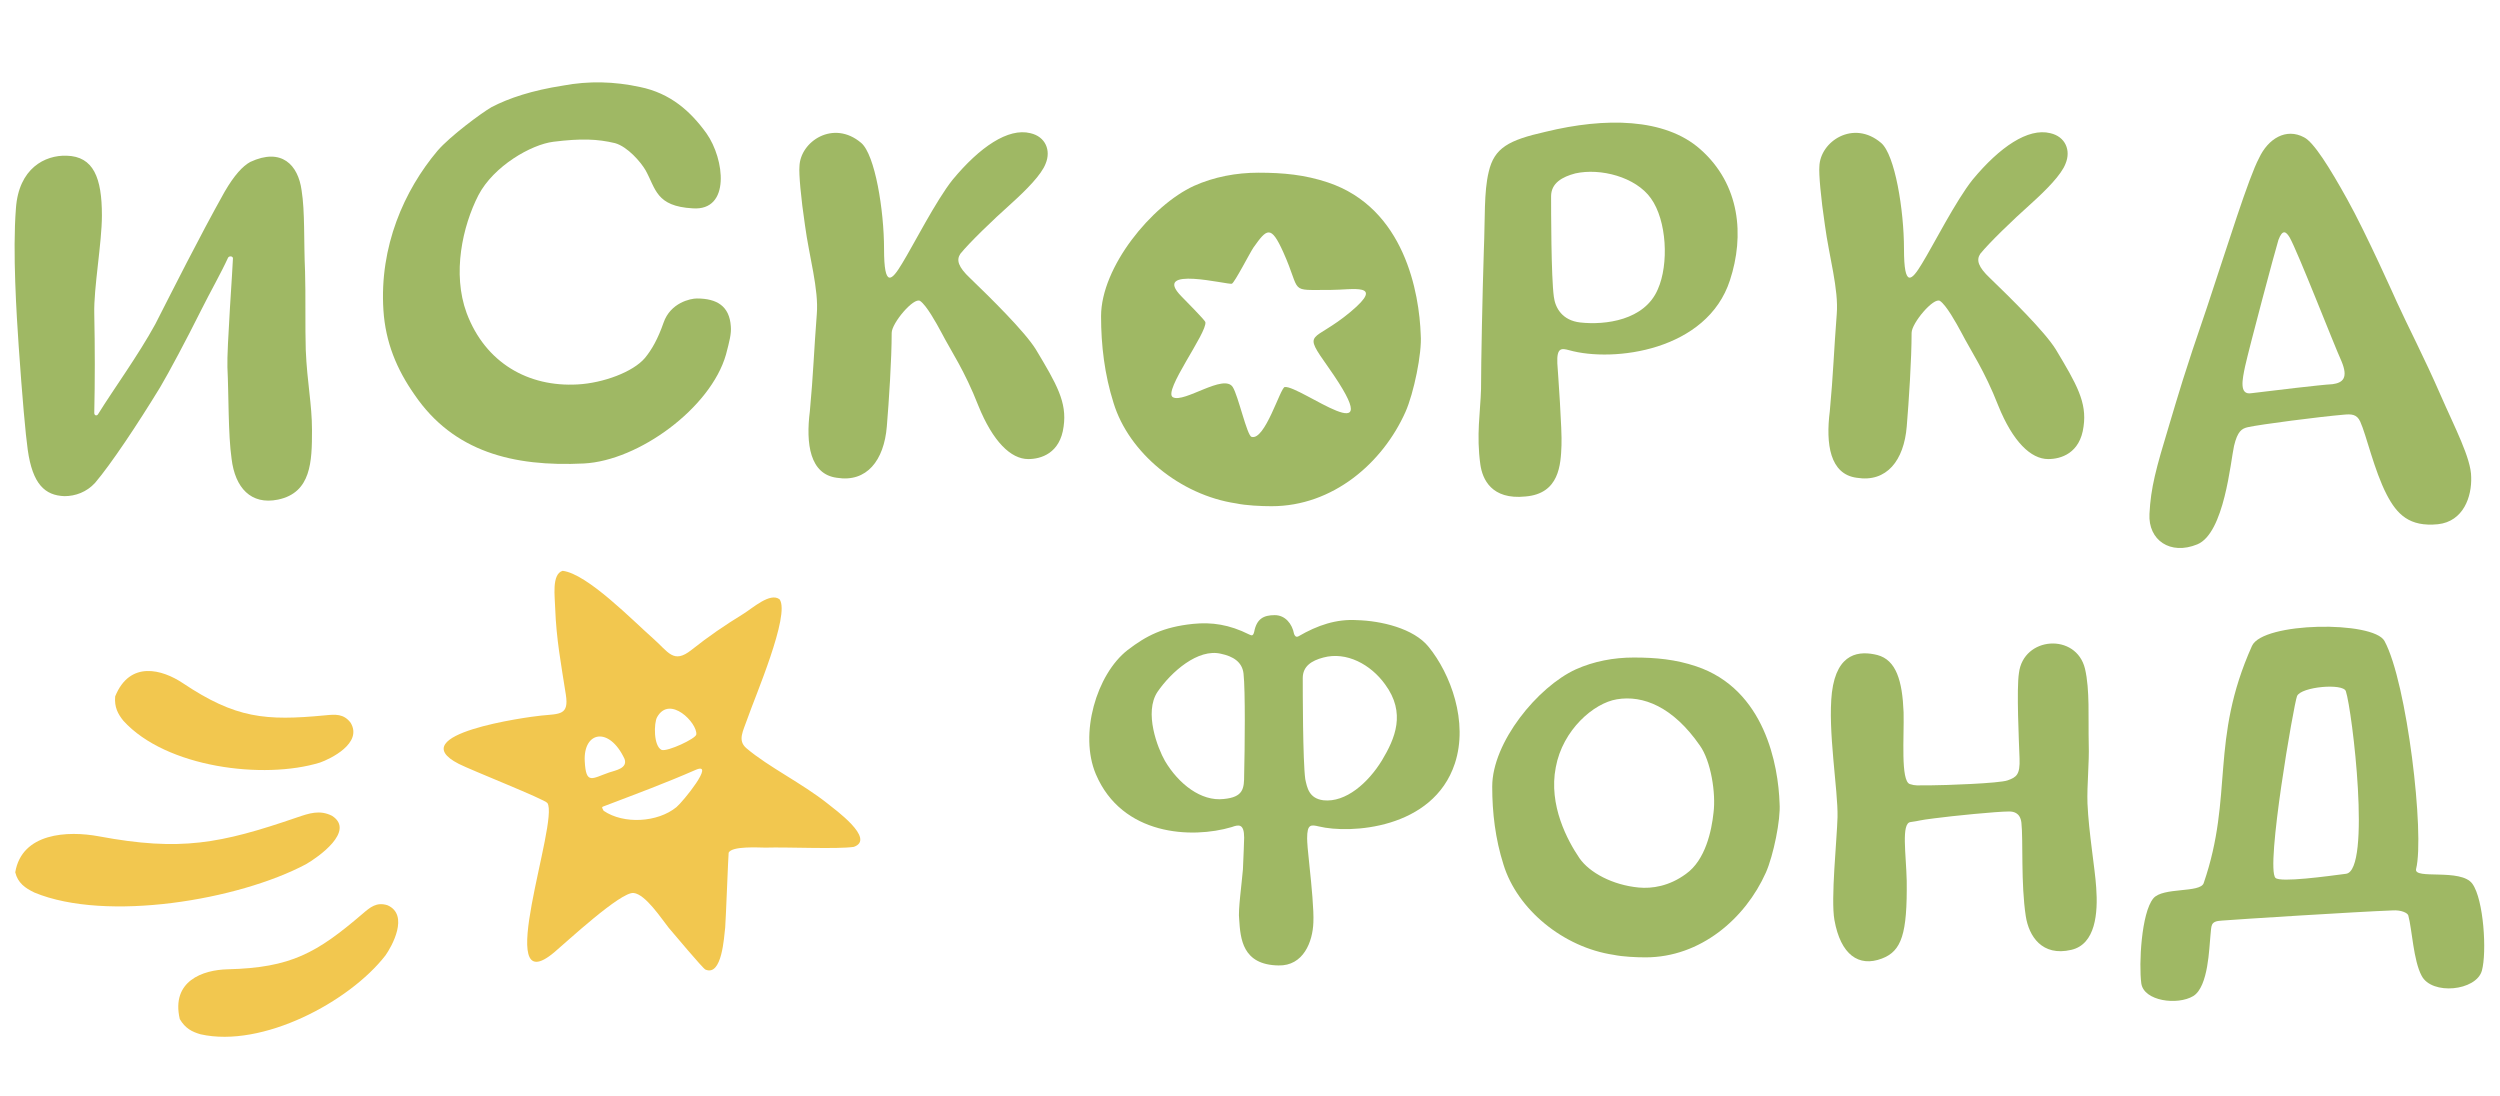
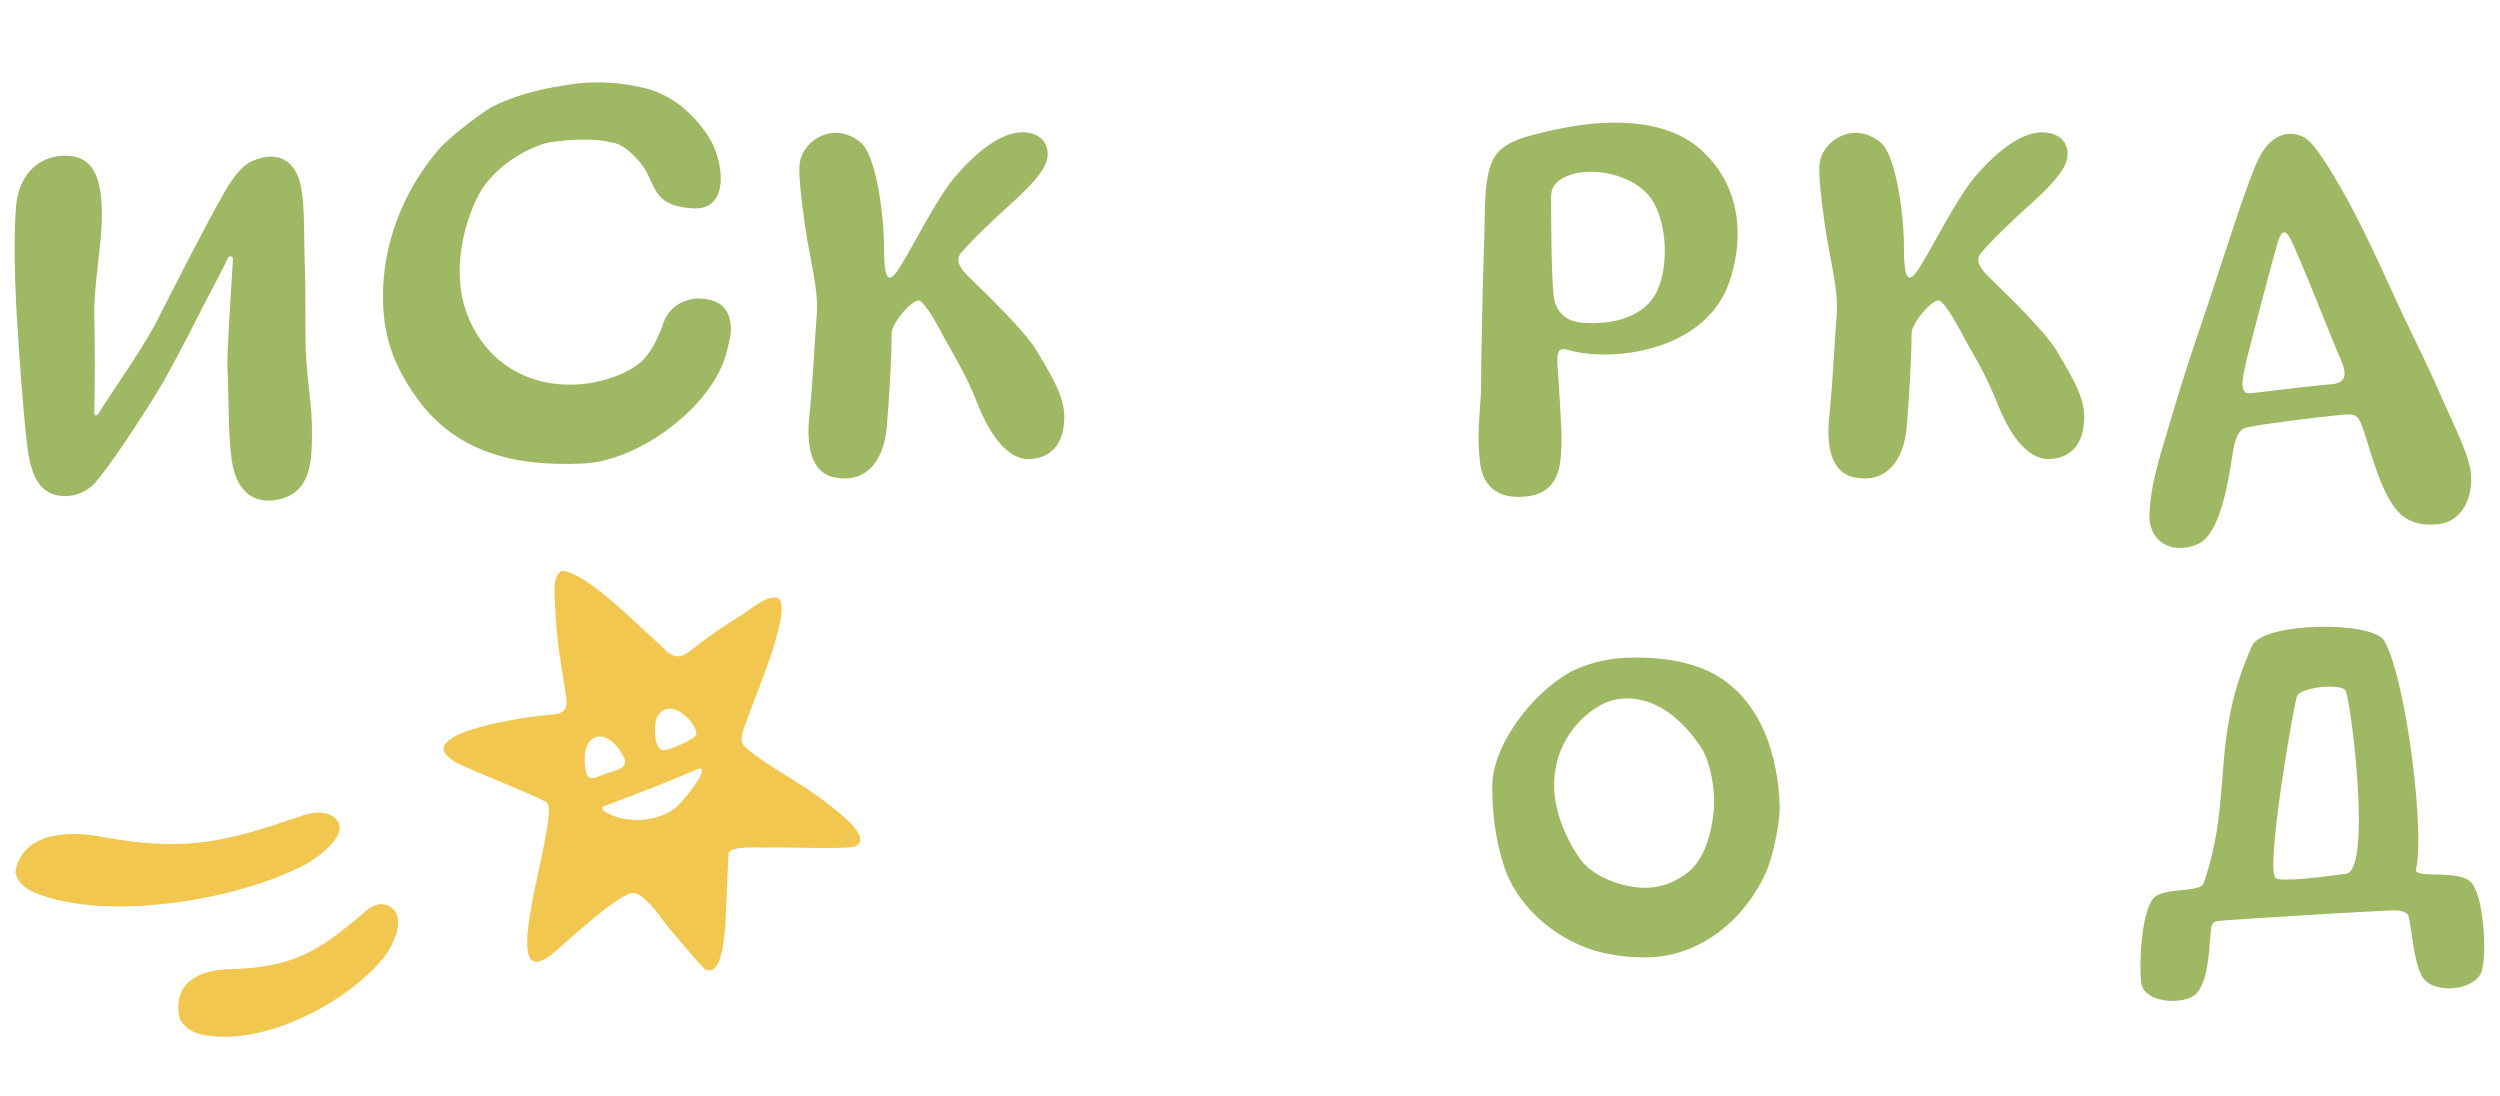
<svg xmlns="http://www.w3.org/2000/svg" width="89" height="39" viewBox="0 0 89 39" fill="none">
  <path fill-rule="evenodd" clip-rule="evenodd" d="M20.029 20.321C19.627 20.439 19.759 21.273 19.764 21.643C19.806 22.773 19.974 23.632 20.144 24.73C20.258 25.463 19.934 25.409 19.273 25.474C18.745 25.526 14.275 26.142 16.333 27.194C16.781 27.423 19.4 28.456 19.488 28.589C19.916 29.236 17.488 35.792 19.736 33.898C20.174 33.529 22.102 31.736 22.559 31.79C22.985 31.84 23.542 32.699 23.808 33.032C23.97 33.219 25.022 34.478 25.113 34.517C25.706 34.772 25.775 33.354 25.817 33.019C25.84 32.749 25.929 30.378 25.94 30.355C26.061 30.113 26.993 30.174 27.248 30.175C28.046 30.151 29.799 30.236 30.395 30.149C31.19 29.869 29.704 28.805 29.466 28.61C28.544 27.877 27.37 27.312 26.576 26.64C26.243 26.358 26.457 26.028 26.611 25.578C26.869 24.825 28.142 21.883 27.754 21.337C27.422 21.075 26.793 21.651 26.461 21.855C25.78 22.275 25.242 22.642 24.614 23.139C23.971 23.649 23.799 23.209 23.241 22.72C22.543 22.108 20.91 20.424 20.029 20.321ZM22.234 27.018C22.353 27.357 21.905 27.425 21.687 27.5C21.076 27.71 20.861 27.951 20.817 27.1C20.761 26.041 21.685 25.846 22.234 27.018ZM21.489 28.864C22.204 29.352 23.411 29.281 24.08 28.735C24.306 28.551 25.494 27.089 24.762 27.409C23.666 27.888 22.669 28.256 21.558 28.68C21.408 28.737 21.412 28.717 21.489 28.864ZM23.554 26.697C23.76 26.768 24.774 26.296 24.789 26.146C24.83 25.742 23.846 24.726 23.393 25.53C23.275 25.74 23.263 26.564 23.554 26.697Z" fill="#F2C74F" />
  <path fill-rule="evenodd" clip-rule="evenodd" d="M0.543 31.054C0.778 29.649 2.404 29.564 3.53 29.775C6.425 30.314 7.841 30.037 10.56 29.105C11.007 28.952 11.384 28.821 11.823 29.044C12.657 29.585 11.325 30.518 10.895 30.765C8.494 32.042 3.79 32.834 1.23 31.777C0.891 31.615 0.634 31.431 0.543 31.054Z" fill="#F2C74F" />
-   <path fill-rule="evenodd" clip-rule="evenodd" d="M4.1 24.792C4.624 23.5 5.779 23.832 6.511 24.321C8.391 25.577 9.45 25.67 11.585 25.465C11.935 25.432 12.232 25.402 12.481 25.728C12.924 26.461 11.756 27.019 11.393 27.147C9.392 27.764 5.908 27.329 4.394 25.661C4.198 25.419 4.067 25.177 4.1 24.792Z" fill="#F2C74F" />
  <path fill-rule="evenodd" clip-rule="evenodd" d="M6.4 36.278C6.086 34.92 7.223 34.528 8.102 34.507C10.363 34.453 11.283 33.922 12.912 32.527C13.18 32.298 13.405 32.103 13.796 32.227C14.58 32.572 13.945 33.7 13.722 34.013C12.439 35.669 9.338 37.315 7.14 36.821C6.841 36.735 6.594 36.612 6.4 36.278Z" fill="#F2C74F" />
  <path d="M11.107 15.318C11.107 14.38 10.934 13.639 10.885 12.454C10.86 11.689 10.885 10.43 10.86 9.665C10.811 8.579 10.86 7.542 10.737 6.777C10.613 5.864 10.021 5.247 8.91 5.765C8.639 5.913 8.342 6.234 7.997 6.826C7.084 8.456 6.121 10.381 5.528 11.541C4.936 12.627 4.023 13.886 3.504 14.725C3.455 14.824 3.356 14.799 3.356 14.701C3.381 13.59 3.381 12.356 3.356 11.171C3.332 10.257 3.628 8.653 3.628 7.666C3.628 6.333 3.332 5.567 2.369 5.543C1.604 5.518 0.666 5.987 0.567 7.419C0.444 8.974 0.592 11.245 0.666 12.331C0.789 14.108 0.912 15.49 0.987 16.009C1.159 17.243 1.604 17.638 2.295 17.663C2.69 17.663 3.085 17.515 3.381 17.194C3.949 16.527 4.887 15.12 5.701 13.787C6.022 13.244 6.615 12.133 7.158 11.047C7.478 10.406 7.873 9.714 8.12 9.171C8.17 9.097 8.293 9.122 8.293 9.196C8.293 9.418 8.071 12.43 8.096 13.072C8.145 14.059 8.12 15.466 8.244 16.33C8.367 17.366 8.935 17.984 9.897 17.786C11.082 17.539 11.107 16.428 11.107 15.318Z" fill="#9FB864" />
  <path d="M16.612 11.144C17.279 12.921 18.809 13.785 20.562 13.686C21.475 13.637 22.536 13.242 22.956 12.748C23.203 12.452 23.425 12.057 23.622 11.489C23.869 10.774 24.585 10.626 24.807 10.626C25.523 10.626 25.967 10.897 26.017 11.613C26.041 11.884 25.967 12.156 25.844 12.625C25.301 14.525 22.734 16.402 20.784 16.5C18.266 16.624 16.143 16.081 14.761 14.057C14.119 13.143 13.724 12.181 13.65 11.045C13.502 8.774 14.39 6.775 15.575 5.368C16.02 4.849 17.155 4.01 17.501 3.813C18.118 3.492 18.932 3.22 20.043 3.047C20.957 2.875 21.87 2.899 22.783 3.097C23.869 3.319 24.585 3.961 25.153 4.751C25.795 5.664 26.017 7.515 24.659 7.417C23.351 7.343 23.351 6.726 22.981 6.059C22.808 5.763 22.339 5.22 21.895 5.096C21.277 4.948 20.685 4.923 19.698 5.047C18.908 5.146 17.575 5.911 17.032 6.948C16.464 8.058 16.094 9.737 16.612 11.144Z" fill="#9FB864" />
  <path d="M28.658 8.024C28.806 9.135 29.152 10.295 29.078 11.184C28.979 12.442 28.954 13.331 28.831 14.639C28.683 15.8 28.831 16.886 29.794 17.009C30.855 17.182 31.472 16.392 31.571 15.182C31.645 14.294 31.744 12.788 31.744 11.85C31.744 11.504 32.534 10.566 32.756 10.714C32.978 10.863 33.324 11.48 33.521 11.85C33.867 12.516 34.336 13.183 34.829 14.442C35.348 15.725 35.989 16.343 36.606 16.343C37.051 16.343 37.742 16.145 37.865 15.182C37.989 14.318 37.619 13.677 36.878 12.442C36.483 11.801 35.249 10.591 34.533 9.9C34.113 9.505 34.039 9.258 34.188 9.036C34.508 8.641 35.323 7.851 36.014 7.234C36.532 6.765 37.075 6.222 37.224 5.827C37.421 5.358 37.224 4.864 36.681 4.741C35.891 4.543 34.879 5.234 33.916 6.395C33.324 7.135 32.509 8.74 32.114 9.382C31.744 9.999 31.472 10.27 31.472 8.863C31.472 7.481 31.151 5.506 30.658 5.087C29.67 4.247 28.485 5.037 28.461 5.926C28.436 6.173 28.51 7.037 28.658 8.024Z" fill="#9FB864" />
-   <path d="M50.578 11.924C50.528 10.443 50.01 7.407 47.27 6.494C46.455 6.222 45.69 6.148 44.801 6.148C44.012 6.148 43.222 6.296 42.506 6.617C41 7.308 39.198 9.505 39.198 11.258C39.198 12.294 39.322 13.331 39.642 14.343C40.185 16.12 42.012 17.626 44.012 17.922C44.357 17.996 44.9 18.021 45.27 18.021C47.443 18.021 49.22 16.491 50.035 14.664C50.331 13.998 50.627 12.566 50.578 11.924ZM44.621 8.815C45.101 8.138 45.243 7.998 45.683 8.973C46.357 10.468 45.835 10.318 47.375 10.321C48.136 10.323 49.332 10.051 48.089 11.094C46.722 12.241 46.332 11.716 47.298 13.089C49.573 16.322 46.282 13.711 45.738 13.778C45.581 13.797 45.03 15.706 44.553 15.551C44.391 15.498 44.081 14.087 43.887 13.781C43.572 13.284 42.158 14.359 41.756 14.142C41.384 13.942 42.988 11.837 42.911 11.465C42.898 11.399 42.162 10.656 42.064 10.556C40.956 9.434 43.728 10.151 43.855 10.1C43.953 10.059 44.491 9.01 44.621 8.815Z" fill="#9FB864" />
  <path d="M54.305 17.675C53.096 17.799 52.775 17.058 52.701 16.54C52.553 15.479 52.701 14.689 52.725 13.849C52.725 12.911 52.775 10.443 52.824 8.937C52.873 7.752 52.824 6.839 52.997 6.123C53.194 5.259 53.713 4.988 55.021 4.692C57.144 4.173 59.267 4.198 60.526 5.309C61.957 6.568 62.105 8.394 61.587 9.974C60.773 12.492 57.44 12.911 55.86 12.467C55.589 12.393 55.416 12.368 55.441 12.936C55.465 13.282 55.614 15.33 55.589 15.849C55.564 16.54 55.515 17.577 54.305 17.675ZM58.773 7.061C58.23 6.296 56.971 5.975 56.082 6.173C55.614 6.296 55.219 6.518 55.219 6.987C55.219 7.456 55.219 9.851 55.317 10.566C55.367 10.961 55.614 11.406 56.255 11.48C57.144 11.579 58.551 11.406 59.02 10.295C59.415 9.406 59.341 7.851 58.773 7.061Z" fill="#9FB864" />
  <path d="M64.968 8.024C65.116 9.135 65.461 10.295 65.388 11.184C65.289 12.442 65.264 13.331 65.141 14.639C64.993 15.8 65.141 16.886 66.103 17.009C67.165 17.182 67.782 16.392 67.88 15.182C67.954 14.294 68.053 12.788 68.053 11.85C68.053 11.504 68.843 10.566 69.065 10.714C69.287 10.863 69.633 11.48 69.831 11.85C70.176 12.516 70.645 13.183 71.139 14.442C71.657 15.725 72.299 16.343 72.916 16.343C73.36 16.343 74.052 16.145 74.175 15.182C74.299 14.318 73.928 13.677 73.188 12.442C72.793 11.801 71.558 10.591 70.843 9.9C70.423 9.505 70.349 9.258 70.497 9.036C70.818 8.641 71.633 7.851 72.324 7.234C72.842 6.765 73.385 6.222 73.533 5.827C73.731 5.358 73.533 4.864 72.99 4.741C72.2 4.543 71.188 5.234 70.226 6.395C69.633 7.135 68.819 8.74 68.424 9.382C68.053 9.999 67.782 10.27 67.782 8.863C67.782 7.481 67.461 5.506 66.967 5.087C65.98 4.247 64.795 5.037 64.77 5.926C64.746 6.173 64.82 7.037 64.968 8.024Z" fill="#9FB864" />
  <path d="M85.333 10.764C85.333 10.764 84.222 8.271 83.556 7.086C82.939 5.975 82.371 5.062 82.025 4.889C81.383 4.543 80.742 4.938 80.421 5.63C80.051 6.321 79.31 8.715 78.57 10.937C77.73 13.38 77.558 14.022 77.237 15.084C76.743 16.713 76.57 17.355 76.521 18.293C76.471 19.23 77.261 19.774 78.224 19.379C79.187 18.984 79.409 16.417 79.532 15.873C79.656 15.355 79.804 15.256 80.026 15.207C80.47 15.108 82.568 14.837 83.432 14.763C83.704 14.738 83.901 14.738 84.025 15.01C84.247 15.503 84.518 16.737 84.963 17.601C85.333 18.317 85.777 18.762 86.789 18.663C87.703 18.564 87.999 17.675 87.974 16.984C87.974 16.318 87.382 15.207 86.888 14.072C86.32 12.763 85.703 11.579 85.333 10.764ZM83.037 13.677C82.593 13.701 80.964 13.899 80.149 13.998C79.705 14.072 79.828 13.504 79.927 13.035C80.075 12.368 80.989 8.937 81.112 8.542C81.26 8.147 81.383 8.246 81.507 8.444C81.803 8.962 83.087 12.27 83.358 12.862C83.605 13.454 83.408 13.627 83.037 13.677Z" fill="#9FB864" />
-   <path d="M50.861 23.031C50.328 22.365 49.152 22.099 48.309 22.077C47.577 22.032 46.911 22.254 46.223 22.654C46.134 22.698 46.09 22.631 46.068 22.565C46.001 22.21 45.757 21.899 45.38 21.899C44.98 21.899 44.736 22.032 44.648 22.498C44.603 22.676 44.537 22.609 44.47 22.587C43.76 22.232 43.139 22.143 42.473 22.21C41.408 22.321 40.809 22.631 40.143 23.142C39.033 24.007 38.412 26.137 39.011 27.558C39.943 29.755 42.428 29.866 43.849 29.444C44.093 29.355 44.292 29.311 44.292 29.821C44.292 29.954 44.27 30.42 44.248 30.953C44.204 31.485 44.071 32.417 44.115 32.728C44.159 33.416 44.226 34.348 45.513 34.37C46.401 34.392 46.733 33.527 46.756 32.839C46.778 32.417 46.689 31.508 46.623 30.886C46.556 30.287 46.534 29.977 46.534 29.843C46.534 29.333 46.667 29.355 46.955 29.422C48.043 29.688 51.016 29.533 51.793 27.18C52.281 25.694 51.638 23.985 50.861 23.031ZM44.292 27.58C44.292 28.068 44.27 28.379 43.56 28.445C42.761 28.534 41.962 27.913 41.474 27.092C41.208 26.626 40.72 25.361 41.208 24.629C41.696 23.919 42.65 23.075 43.471 23.275C43.893 23.364 44.226 23.563 44.27 23.985C44.337 24.584 44.315 26.648 44.292 27.58ZM49.197 27.07C48.708 27.868 47.91 28.578 47.111 28.49C46.6 28.423 46.534 28.046 46.467 27.735C46.378 27.07 46.378 24.562 46.378 24.14C46.378 23.719 46.689 23.519 47.111 23.408C47.932 23.186 48.797 23.652 49.308 24.362C50.062 25.383 49.663 26.293 49.197 27.07Z" fill="#9FB864" />
  <path d="M63.353 28.601C63.309 27.269 62.842 24.54 60.379 23.719C59.647 23.475 58.959 23.408 58.16 23.408C57.45 23.408 56.74 23.541 56.097 23.83C54.743 24.451 53.123 26.426 53.123 28.002C53.123 28.933 53.234 29.866 53.523 30.775C54.011 32.373 55.653 33.727 57.45 33.993C57.761 34.059 58.249 34.082 58.582 34.082C60.535 34.082 62.132 32.706 62.865 31.064C63.131 30.465 63.397 29.178 63.353 28.601ZM61.001 28.933C60.934 29.577 60.712 30.62 60.024 31.108C59.425 31.552 58.804 31.641 58.338 31.596C57.406 31.508 56.585 31.064 56.23 30.553C55.808 29.932 55.12 28.667 55.386 27.314C55.631 25.982 56.74 25.028 57.561 24.895C58.493 24.739 59.558 25.161 60.513 26.537C60.912 27.092 61.09 28.246 61.001 28.933Z" fill="#9FB864" />
-   <path d="M65.216 24.651C65.061 26.004 65.438 28.135 65.416 29.089C65.394 29.91 65.172 31.996 65.305 32.75C65.527 33.993 66.171 34.437 66.992 34.126C67.702 33.86 67.901 33.238 67.879 31.352C67.857 30.398 67.68 29.311 68.012 29.266C68.345 29.222 68.301 29.2 68.856 29.133C69.521 29.044 71.097 28.889 71.519 28.889C71.652 28.889 71.918 28.911 71.962 29.288C72.029 29.91 71.94 31.463 72.118 32.617C72.228 33.327 72.695 34.059 73.737 33.815C74.603 33.616 74.692 32.506 74.625 31.596C74.581 30.909 74.359 29.644 74.314 28.601C74.292 27.957 74.381 27.158 74.359 26.493C74.337 25.561 74.403 24.562 74.226 23.808C73.915 22.52 72.029 22.654 71.874 23.963C71.785 24.518 71.874 26.404 71.896 27.003C71.918 27.58 71.785 27.669 71.474 27.78C71.186 27.89 69.188 27.957 68.767 27.957C68.19 27.957 68.212 27.979 67.99 27.913C67.657 27.802 67.79 26.226 67.768 25.361C67.724 24.229 67.502 23.497 66.836 23.319C66.215 23.164 65.394 23.208 65.216 24.651Z" fill="#9FB864" />
  <path d="M88.017 31.463C87.611 30.899 85.913 31.329 86.013 30.935C86.323 29.705 85.691 24.296 84.888 22.82C84.493 22.094 80.554 22.138 80.17 22.996C78.661 26.363 79.524 28.324 78.451 31.44C78.328 31.798 76.997 31.575 76.659 31.982C76.229 32.501 76.14 34.331 76.23 35.008C76.32 35.64 77.517 35.798 78.082 35.459C78.624 35.121 78.646 33.721 78.691 33.315C78.736 32.953 78.669 32.795 79.098 32.773C79.662 32.727 83.952 32.456 85.171 32.411C85.488 32.389 85.713 32.502 85.736 32.592C85.871 33.089 85.917 34.195 86.21 34.737C86.572 35.437 88.152 35.279 88.355 34.556C88.536 33.901 88.422 32.027 88.017 31.463ZM83.518 31.107C82.864 31.192 81.179 31.425 81.007 31.253C80.648 30.894 81.664 25.036 81.775 24.78C81.92 24.446 83.416 24.315 83.512 24.606C83.74 25.29 84.425 30.989 83.518 31.107Z" fill="#9FB864" />
</svg>